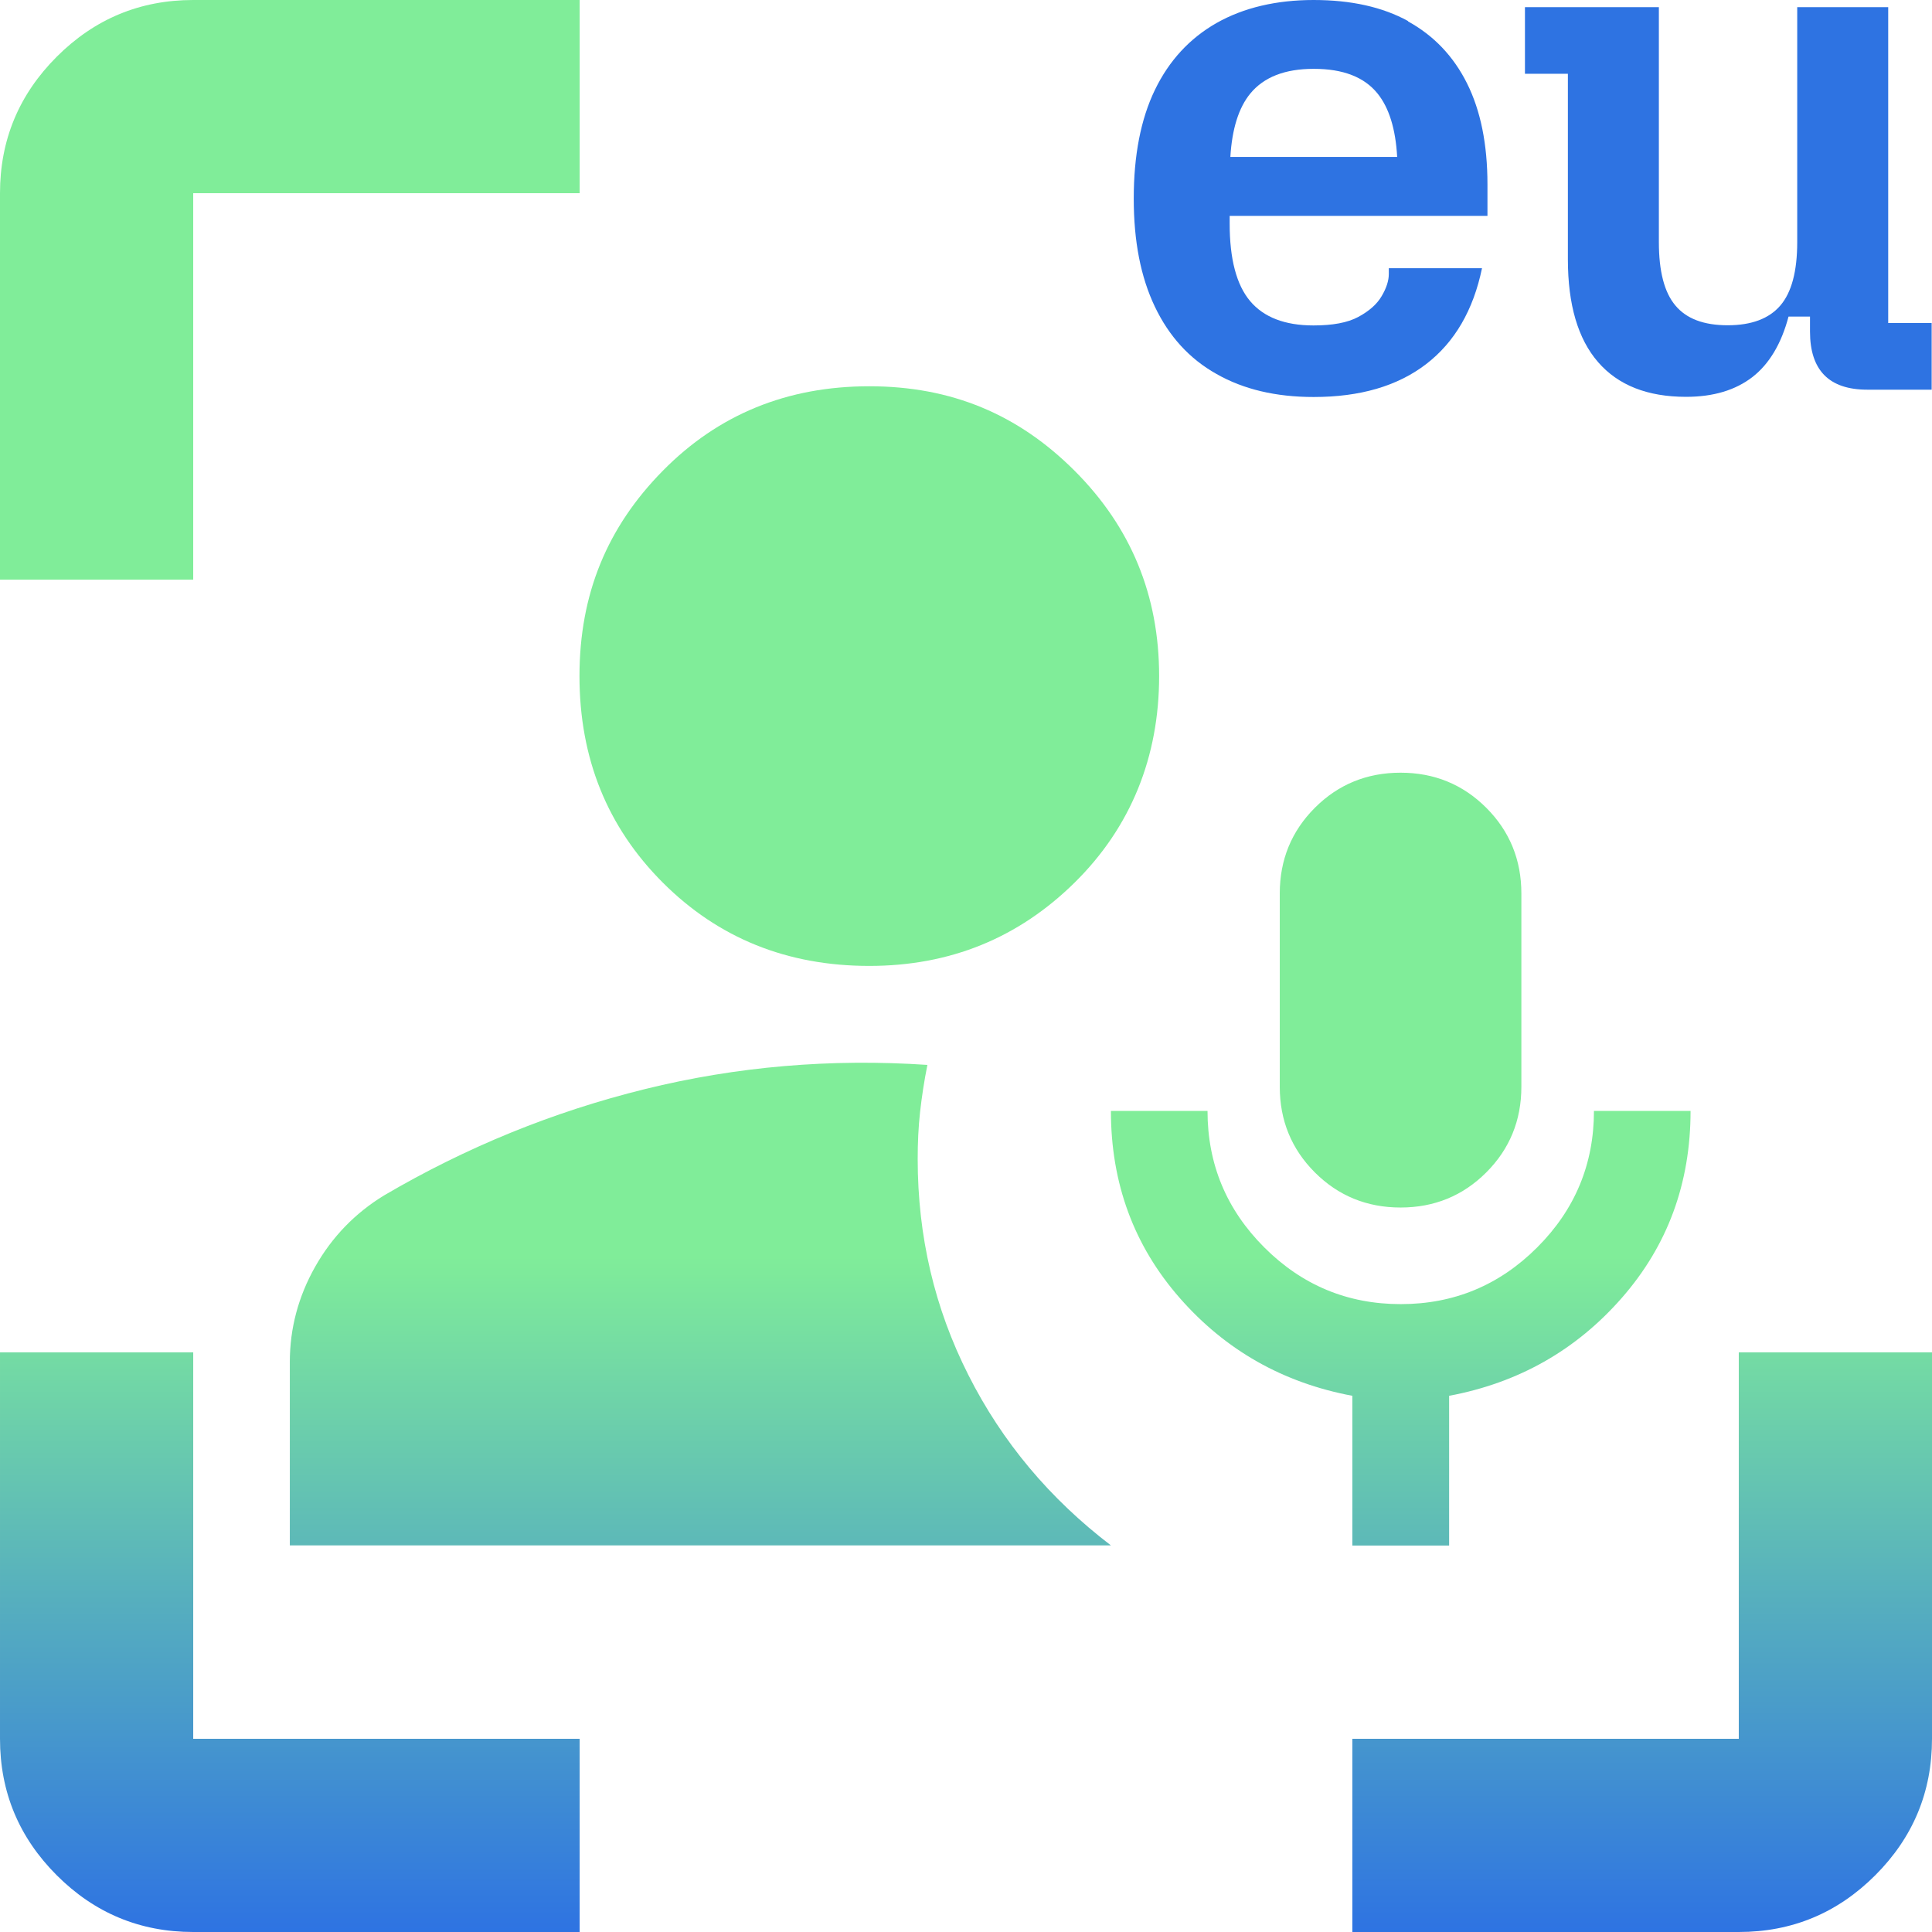
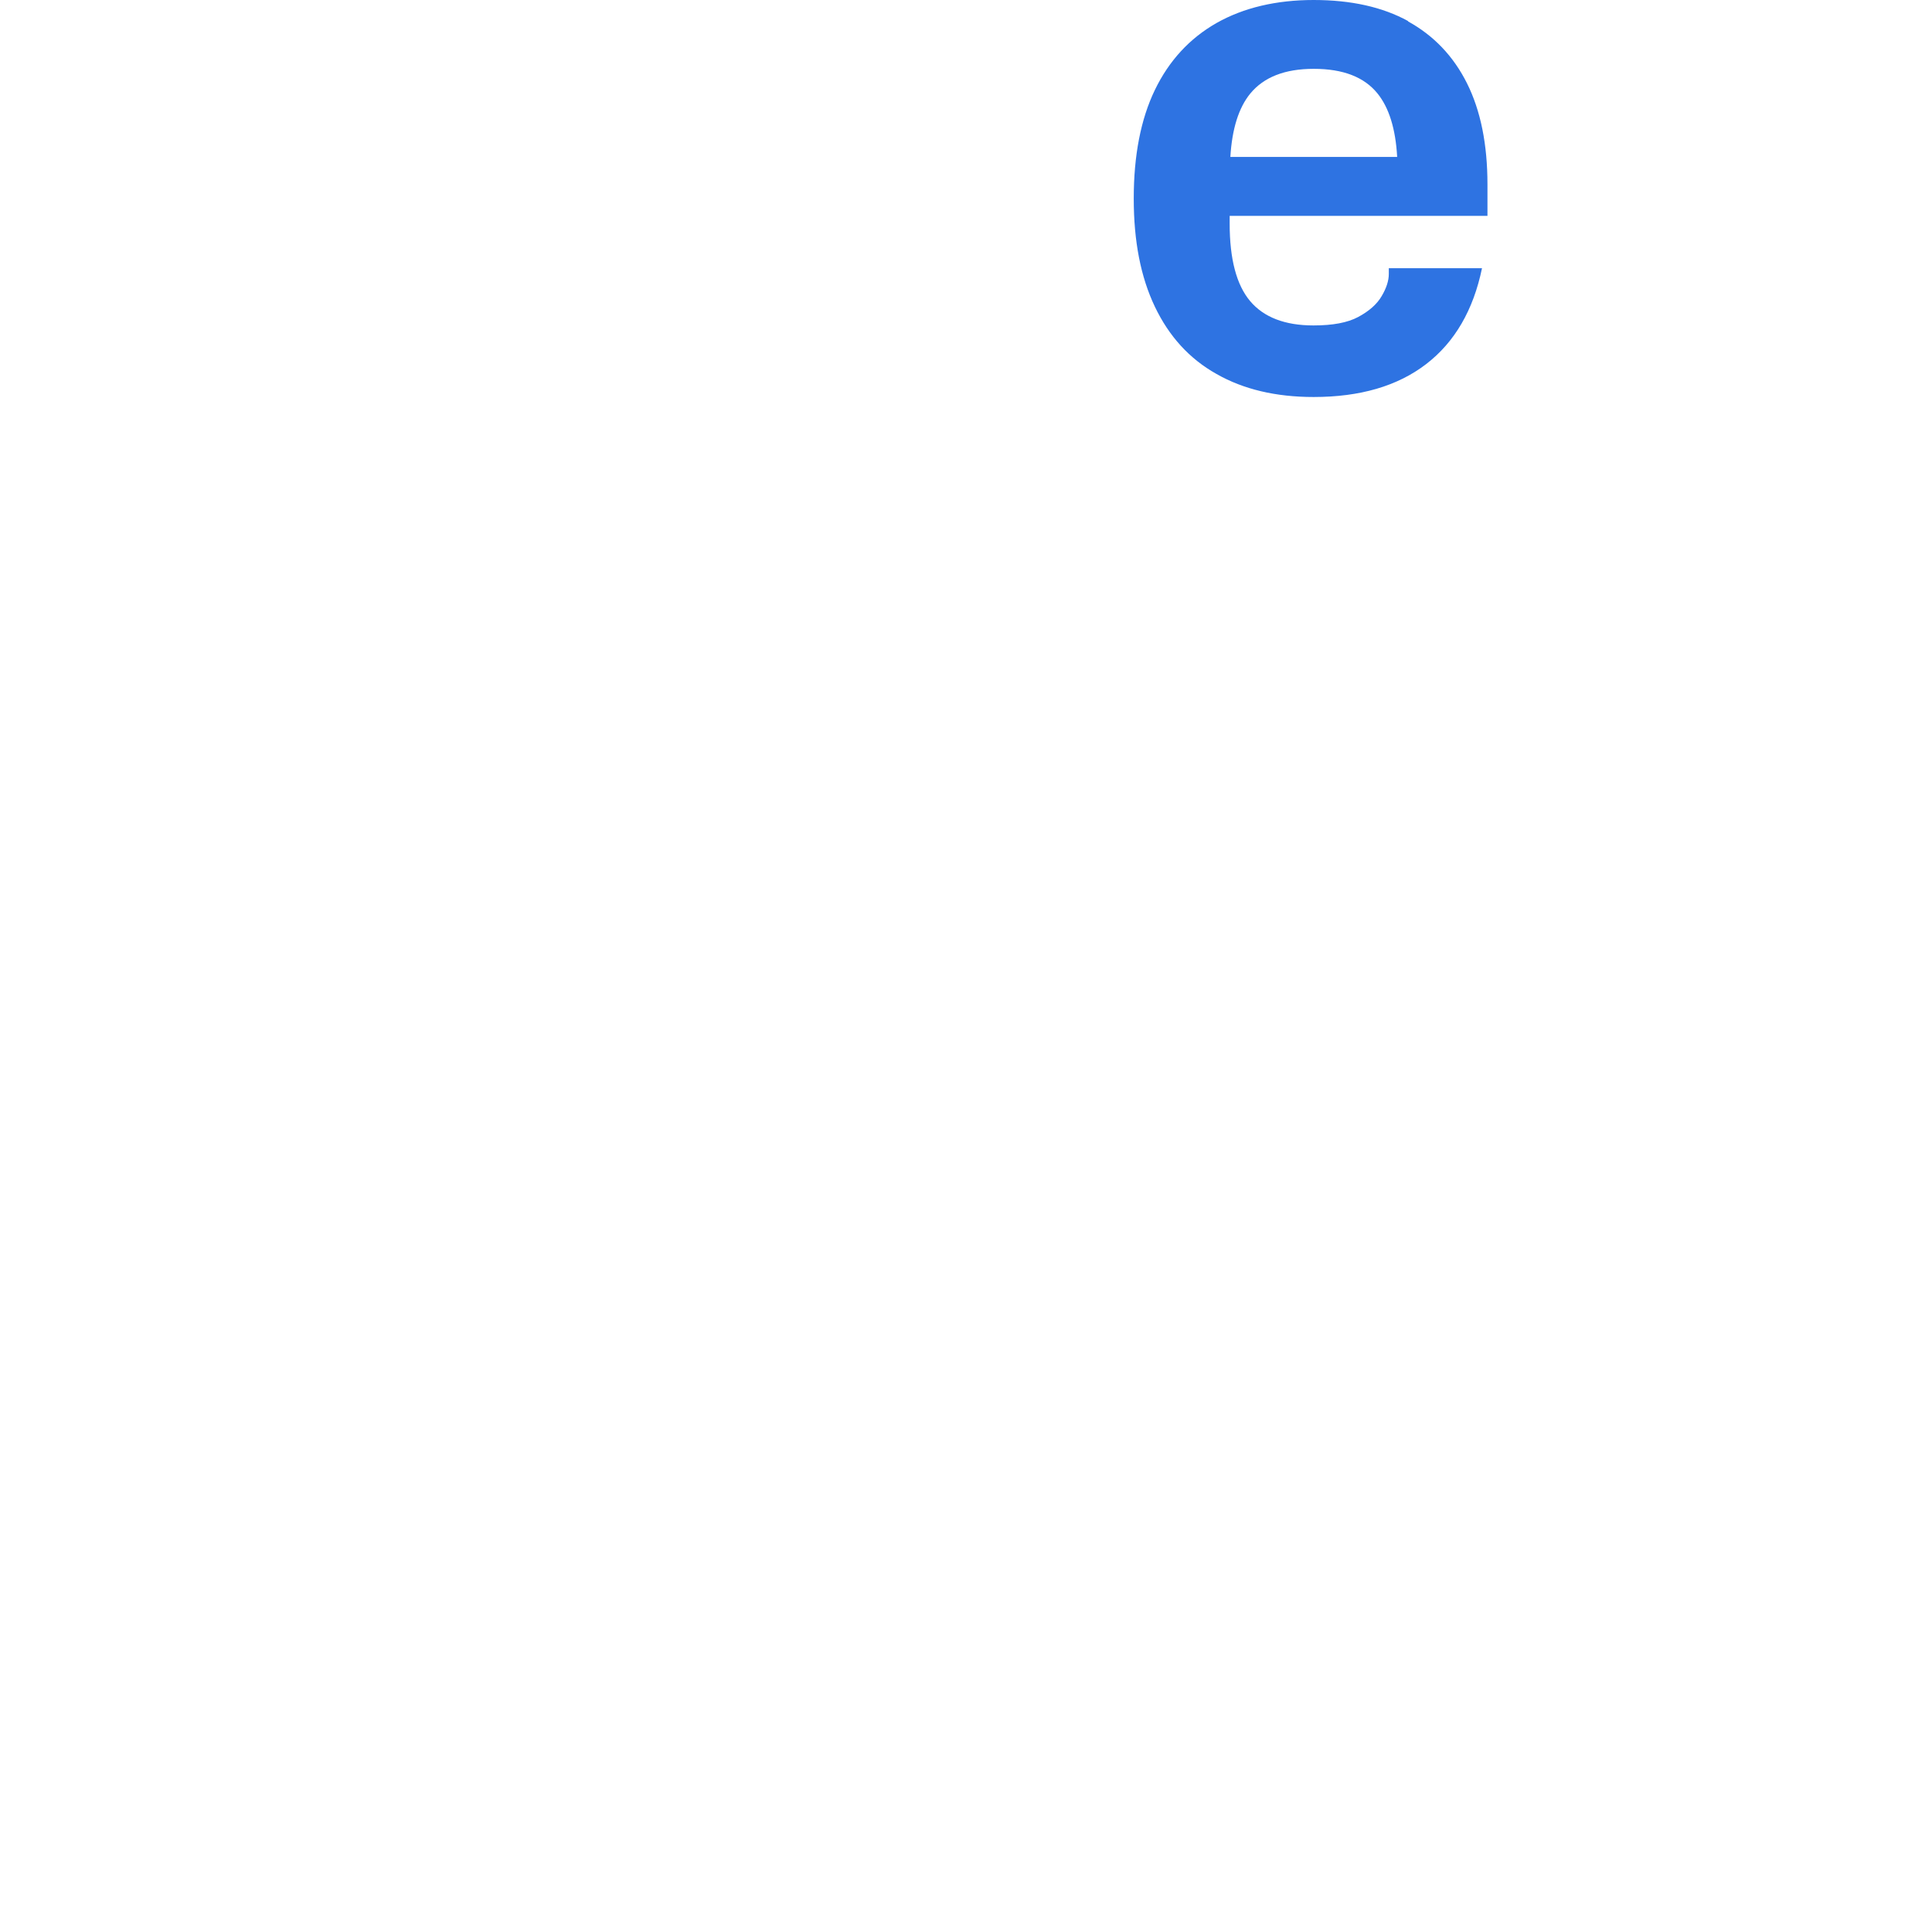
<svg xmlns="http://www.w3.org/2000/svg" id="Capa_2" data-name="Capa 2" viewBox="0 0 113.39 113.39">
  <defs>
    <style>      .cls-1 {        fill: #2e73e2;      }      .cls-2 {        fill: url(#Degradado_sin_nombre_78);      }    </style>
    <linearGradient id="Degradado_sin_nombre_78" data-name="Degradado sin nombre 78" x1="56.69" y1="0" x2="56.69" y2="113.39" gradientUnits="userSpaceOnUse">
      <stop offset=".65" stop-color="#80ed99" />
      <stop offset="1" stop-color="#2e73e2" />
    </linearGradient>
  </defs>
  <g id="Capa_1-2" data-name="Capa 1">
    <g>
-       <path class="cls-2" d="M17.01,90.71v-10.77c0-1.98.5-3.85,1.49-5.6s2.34-3.14,4.04-4.18c4.82-2.83,9.92-4.91,15.31-6.24s10.91-1.8,16.58-1.42c-.19.94-.33,1.87-.43,2.76s-.14,1.82-.14,2.76c0,4.54.99,8.76,2.98,12.69,1.98,3.92,4.77,7.25,8.36,9.99H17.01ZM51.02,56.69c-4.82,0-8.86-1.63-12.12-4.89-3.26-3.26-4.89-7.3-4.89-12.12s1.63-8.74,4.89-12.05,7.3-4.96,12.12-4.96,8.74,1.65,12.05,4.96c3.31,3.31,4.96,7.32,4.96,12.05s-1.65,8.86-4.96,12.12c-3.31,3.26-7.32,4.89-12.05,4.89ZM11.34,113.39c-3.12,0-5.79-1.11-8.01-3.33s-3.33-4.89-3.33-8.01v-22.68h11.34v22.68h22.68v11.34H11.34ZM0,34.02V11.34c0-3.12,1.11-5.79,3.33-8.01S8.22,0,11.34,0h22.68v11.34H11.34v22.68H0ZM79.37,113.39v-11.34h22.68v-22.68h11.34v22.68c0,3.12-1.11,5.79-3.33,8.01s-4.89,3.33-8.01,3.33h-22.68ZM79.37,90.71v-8.79c-4.06-.76-7.44-2.67-10.13-5.74s-4.04-6.73-4.04-10.98h5.67c0,3.12,1.11,5.79,3.33,8.01s4.89,3.33,8.01,3.33,5.79-1.11,8.01-3.33,3.33-4.89,3.33-8.01h5.67c0,4.25-1.35,7.91-4.04,10.98s-6.07,4.98-10.13,5.74v8.79h-5.67ZM82.2,70.87c-1.98,0-3.66-.69-5.03-2.06s-2.06-3.05-2.06-5.03v-11.34c0-1.98.69-3.66,2.06-5.03s3.05-2.06,5.03-2.06,3.66.69,5.03,2.06,2.06,3.05,2.06,5.03v11.34c0,1.98-.69,3.66-2.06,5.03s-3.05,2.06-5.03,2.06Z" />
      <g>
        <path class="cls-1" d="M82.65,1.24c-1.51-.83-3.36-1.24-5.55-1.24s-4.11.45-5.7,1.35c-1.58.9-2.79,2.21-3.62,3.93-.83,1.72-1.24,3.85-1.24,6.37s.41,4.61,1.24,6.35c.83,1.74,2.03,3.06,3.62,3.95,1.58.9,3.48,1.35,5.7,1.35,2.72,0,4.92-.64,6.6-1.93,1.68-1.29,2.77-3.17,3.28-5.63h-5.47v.34c0,.39-.14.83-.42,1.3-.28.48-.74.88-1.37,1.22s-1.51.5-2.63.5c-1.68,0-2.92-.48-3.72-1.43-.8-.95-1.2-2.47-1.2-4.54v-.46h15.13v-1.85c0-2.35-.4-4.33-1.2-5.93-.8-1.6-1.96-2.81-3.47-3.64ZM77.11,4.04c1.71,0,2.96.48,3.74,1.45.67.83,1.06,2.07,1.15,3.72h-9.79c.1-1.65.49-2.89,1.17-3.72.8-.97,2.04-1.45,3.72-1.45Z" />
-         <path class="cls-1" d="M110.82,18.96V.42h-5.34v13.79c0,1.71-.33,2.95-.99,3.72-.66.77-1.69,1.16-3.09,1.16s-2.42-.38-3.07-1.16c-.65-.77-.97-2.01-.97-3.72V.42h-7.86v3.91h2.52v10.89c0,2.66.59,4.67,1.77,6.03,1.18,1.36,2.9,2.04,5.17,2.04,1.6,0,2.89-.39,3.89-1.16.99-.77,1.7-1.96,2.12-3.55h1.26v.88c0,2.27,1.12,3.41,3.36,3.41h3.78v-3.91h-2.56Z" />
      </g>
    </g>
  </g>
</svg>